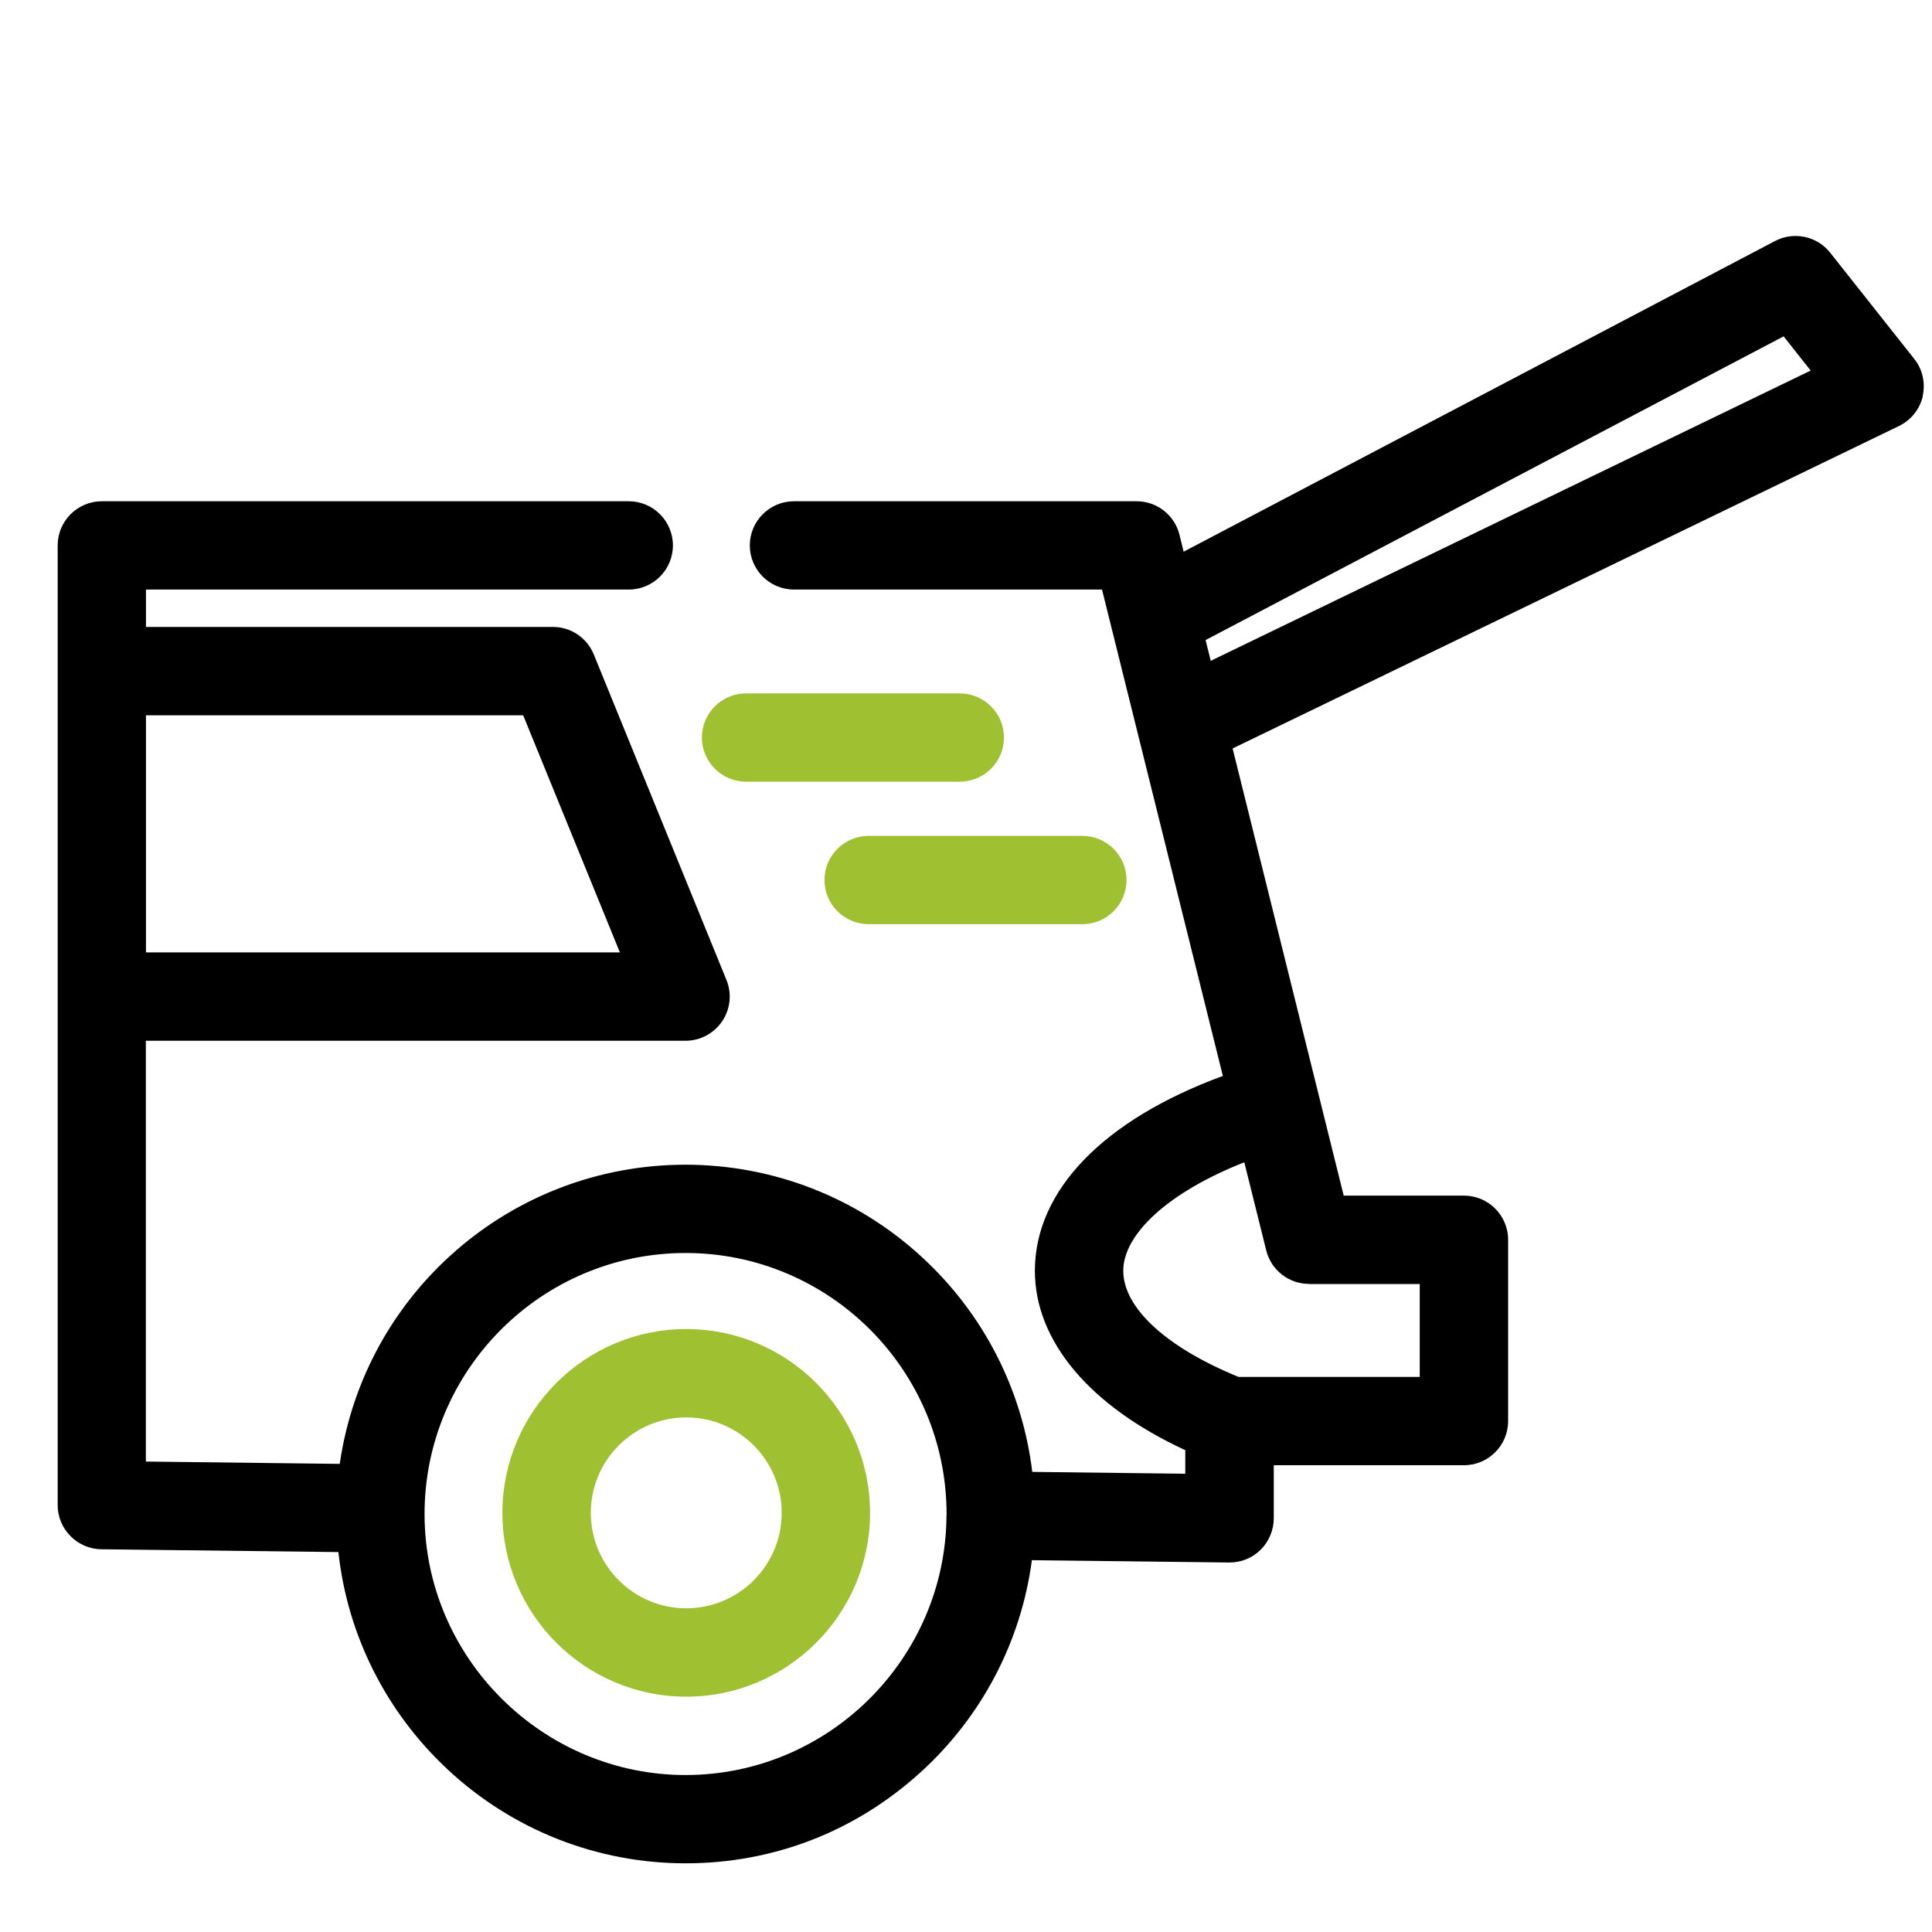
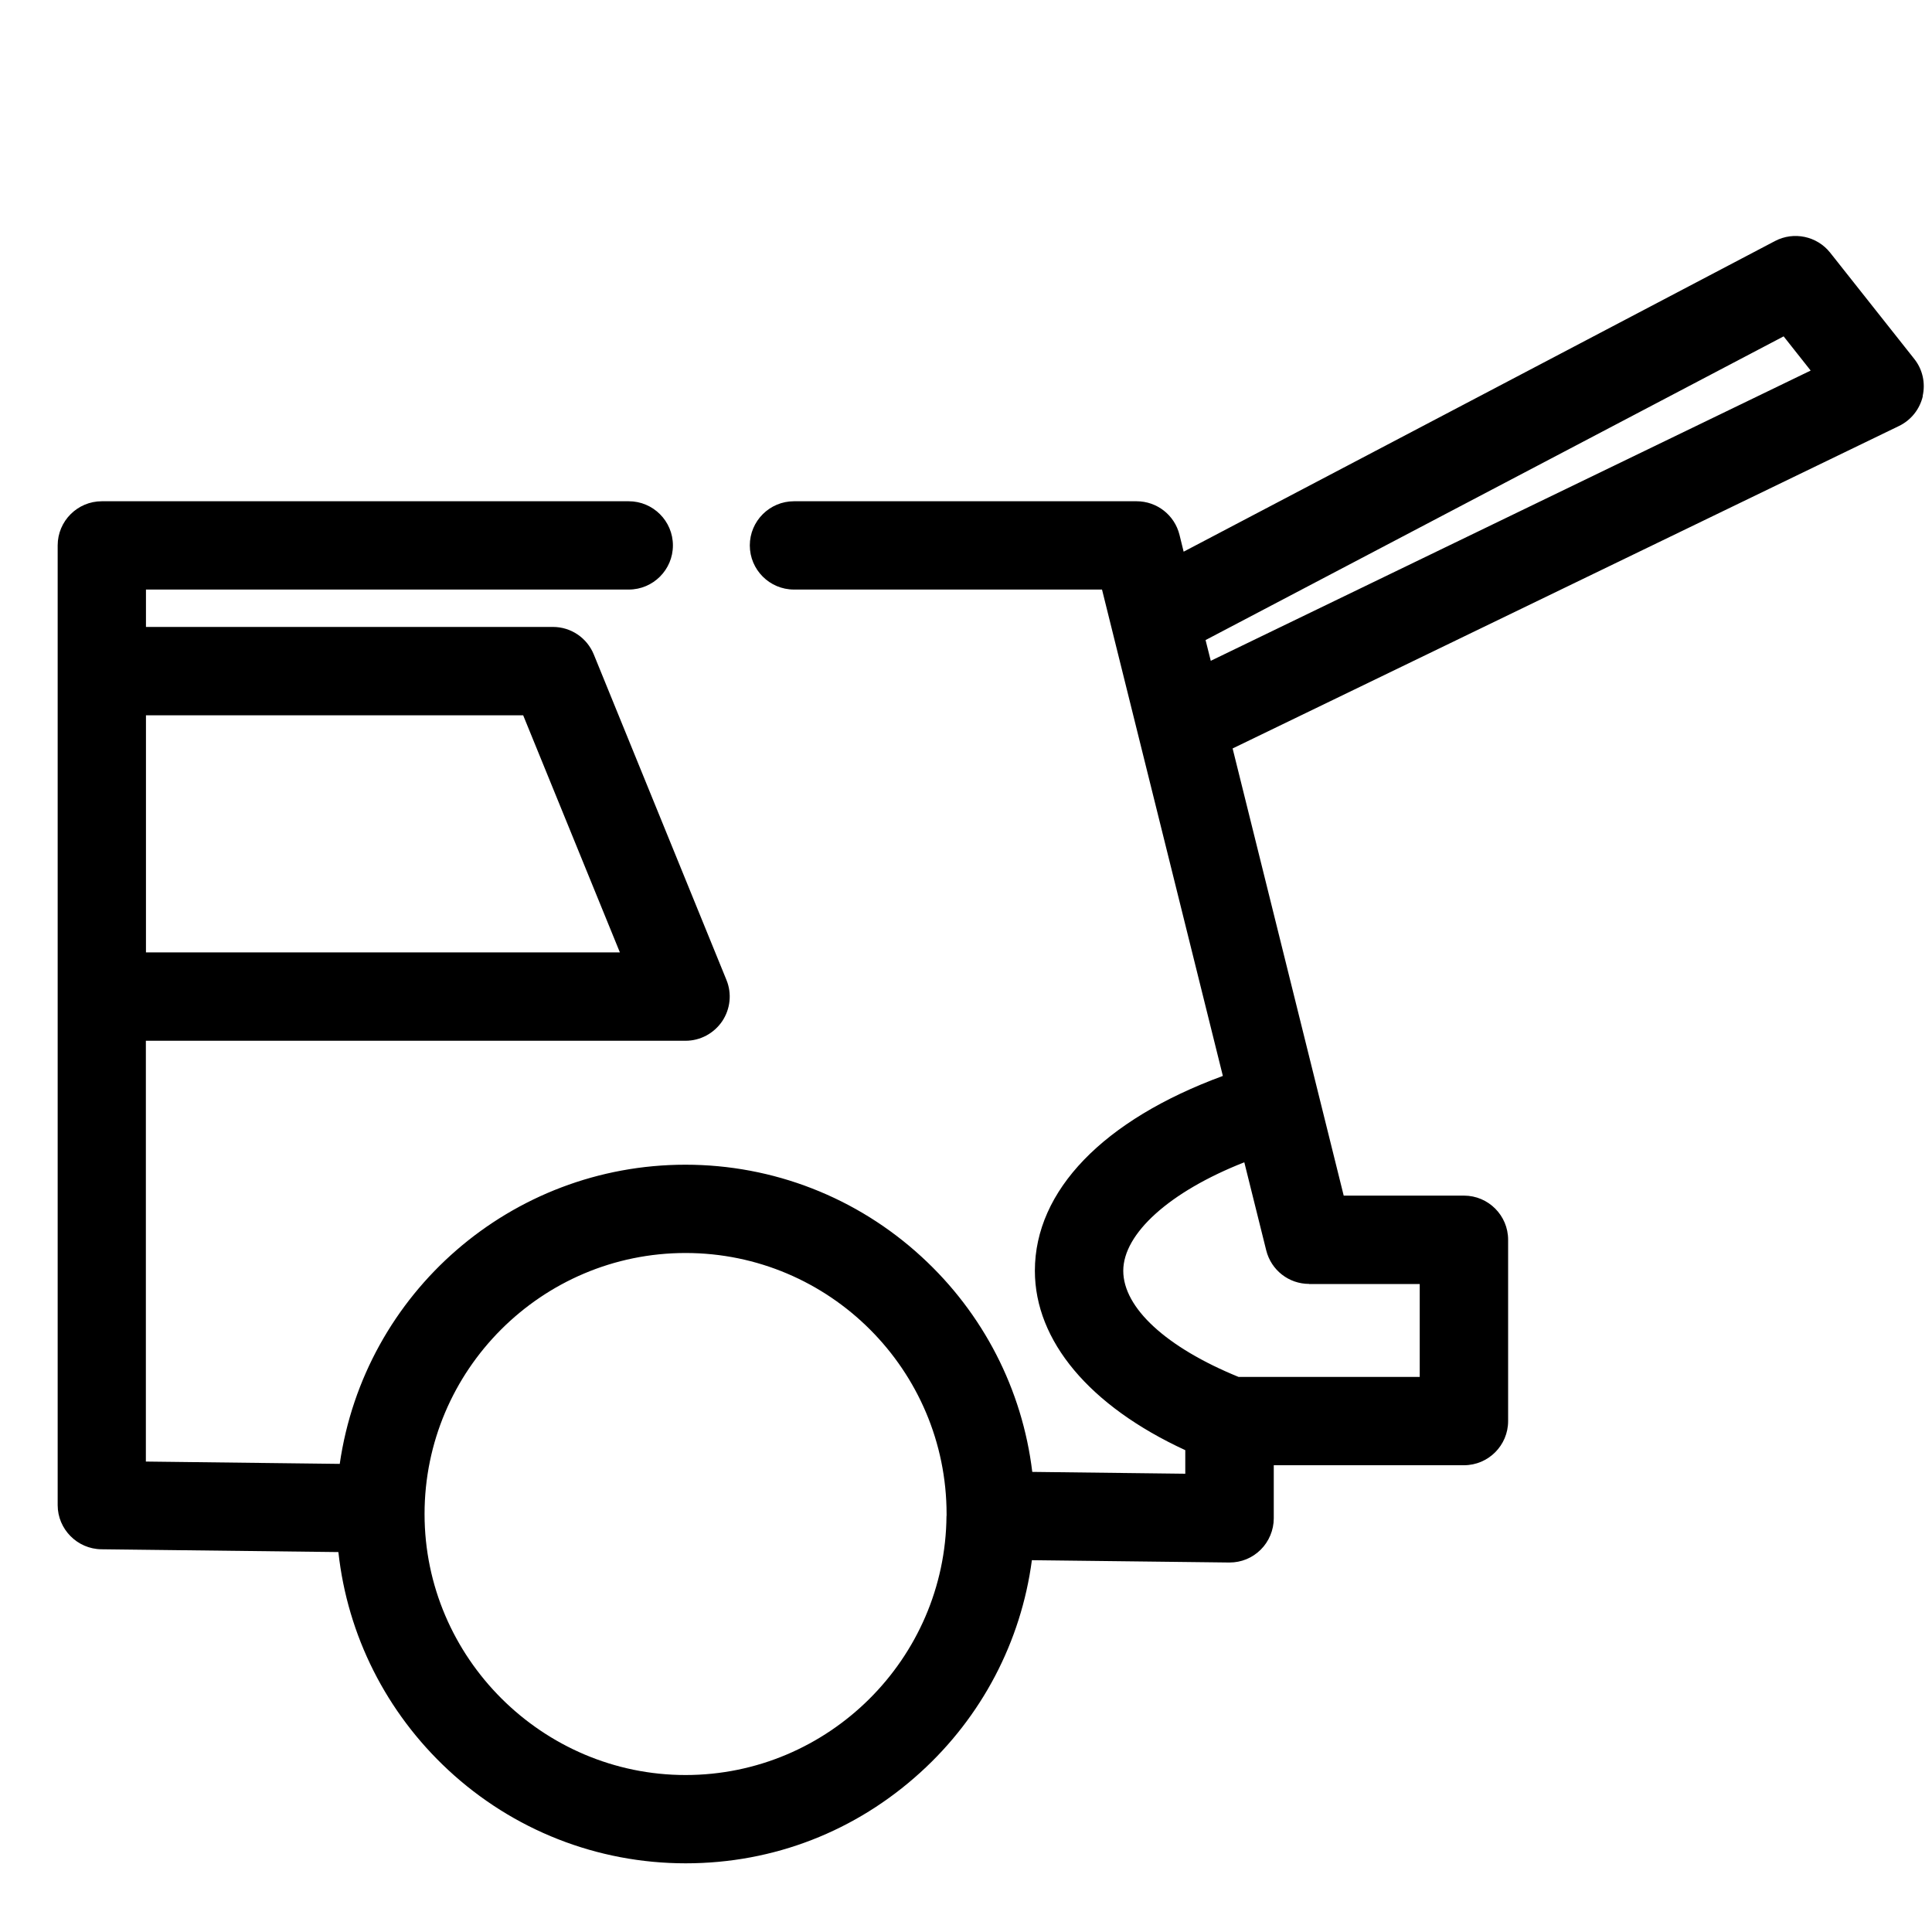
<svg xmlns="http://www.w3.org/2000/svg" id="Easy_loading" data-name="Easy loading" viewBox="0 0 200 200">
  <defs>
    <style> .cls-1 { fill: #9fc131; } </style>
  </defs>
  <g id="NewGroupe4">
    <g id="NewGroup22-3">
      <g>
        <path d="m15.11,98.59v-24.54h39.05l10.01,24.54H15.11Zm82.87,58.34c-.11,14.79-12.22,26.82-27.01,26.82s-27.02-12.12-27.02-27.02,12.12-27.02,27.02-27.02,27.02,12.12,27.02,27.04v.1s0,.05,0,.08h0Zm37.54-24.01h11.45v9.62h-18.75c-7.48-3.05-11.94-7.15-11.94-10.99s4.77-8.18,12.53-11.23l2.27,9.12c.51,2.04,2.33,3.47,4.44,3.47h0Zm-10.18-64.51l-.54-2.15,59.84-31.44,2.8,3.54-62.11,30.05h0Zm73.69-27.4c.31-1.36,0-2.77-.87-3.86l-8.7-10.99c-1.36-1.72-3.77-2.23-5.71-1.21l-61.22,32.16-.43-1.75c-.51-2.04-2.33-3.47-4.44-3.47h-35.47c-2.52,0-4.57,2.05-4.57,4.57s2.05,4.57,4.57,4.57h31.89l12.51,50.35c-12.38,4.55-19.46,11.87-19.46,20.17,0,7.26,5.66,14,15.57,18.57v2.44l-15.84-.19c-1.03-8.53-5.07-16.41-11.46-22.27-6.69-6.15-15.37-9.53-24.44-9.53-18.03,0-33.23,13.24-35.79,30.97l-20.07-.24v-43.56h55.86c1.53,0,2.94-.76,3.8-2.02.85-1.27,1.02-2.87.44-4.28l-13.73-33.69c-.71-1.73-2.37-2.85-4.23-2.85H15.11v-3.87h49.98c2.52,0,4.57-2.05,4.57-4.57s-2.05-4.57-4.57-4.57H10.54c-2.52,0-4.57,2.05-4.57,4.57v99.35c0,2.49,2.03,4.54,4.52,4.57l24.54.29c.94,8.62,4.95,16.59,11.36,22.55,6.71,6.24,15.45,9.67,24.59,9.67s17.62-3.34,24.29-9.4c6.36-5.77,10.43-13.54,11.55-21.98l20.4.24h.07c1.21,0,2.35-.47,3.21-1.32.86-.85,1.36-2.04,1.36-3.25v-5.5h19.69c2.52,0,4.57-2.05,4.57-4.57v-18.77c0-2.52-2.05-4.57-4.57-4.57h-12.45l-11.5-46.29,68.98-33.38c1.26-.61,2.15-1.74,2.47-3.09h0Z" />
-         <path class="cls-1" d="m71.04,166.49c-5.45,0-9.88-4.43-9.88-9.88s4.43-9.88,9.88-9.88,9.88,4.43,9.88,9.88-4.43,9.88-9.88,9.88h0Zm0-28.91c-10.49,0-19.03,8.54-19.03,19.03s8.54,19.03,19.03,19.03,19.03-8.54,19.03-19.03-8.54-19.03-19.03-19.03h0Z" />
-         <path class="cls-1" d="m99.36,71.78h-22.13c-2.52,0-4.57,2.05-4.57,4.57s2.05,4.57,4.57,4.57h22.13c2.52,0,4.57-2.05,4.57-4.57s-2.05-4.57-4.57-4.57h0Z" />
-         <path class="cls-1" d="m85.35,91.1c0,2.52,2.05,4.57,4.57,4.57h22.13c2.52,0,4.57-2.05,4.57-4.57s-2.05-4.57-4.57-4.57h-22.13c-2.52,0-4.57,2.05-4.57,4.57h0Z" />
      </g>
    </g>
  </g>
</svg>